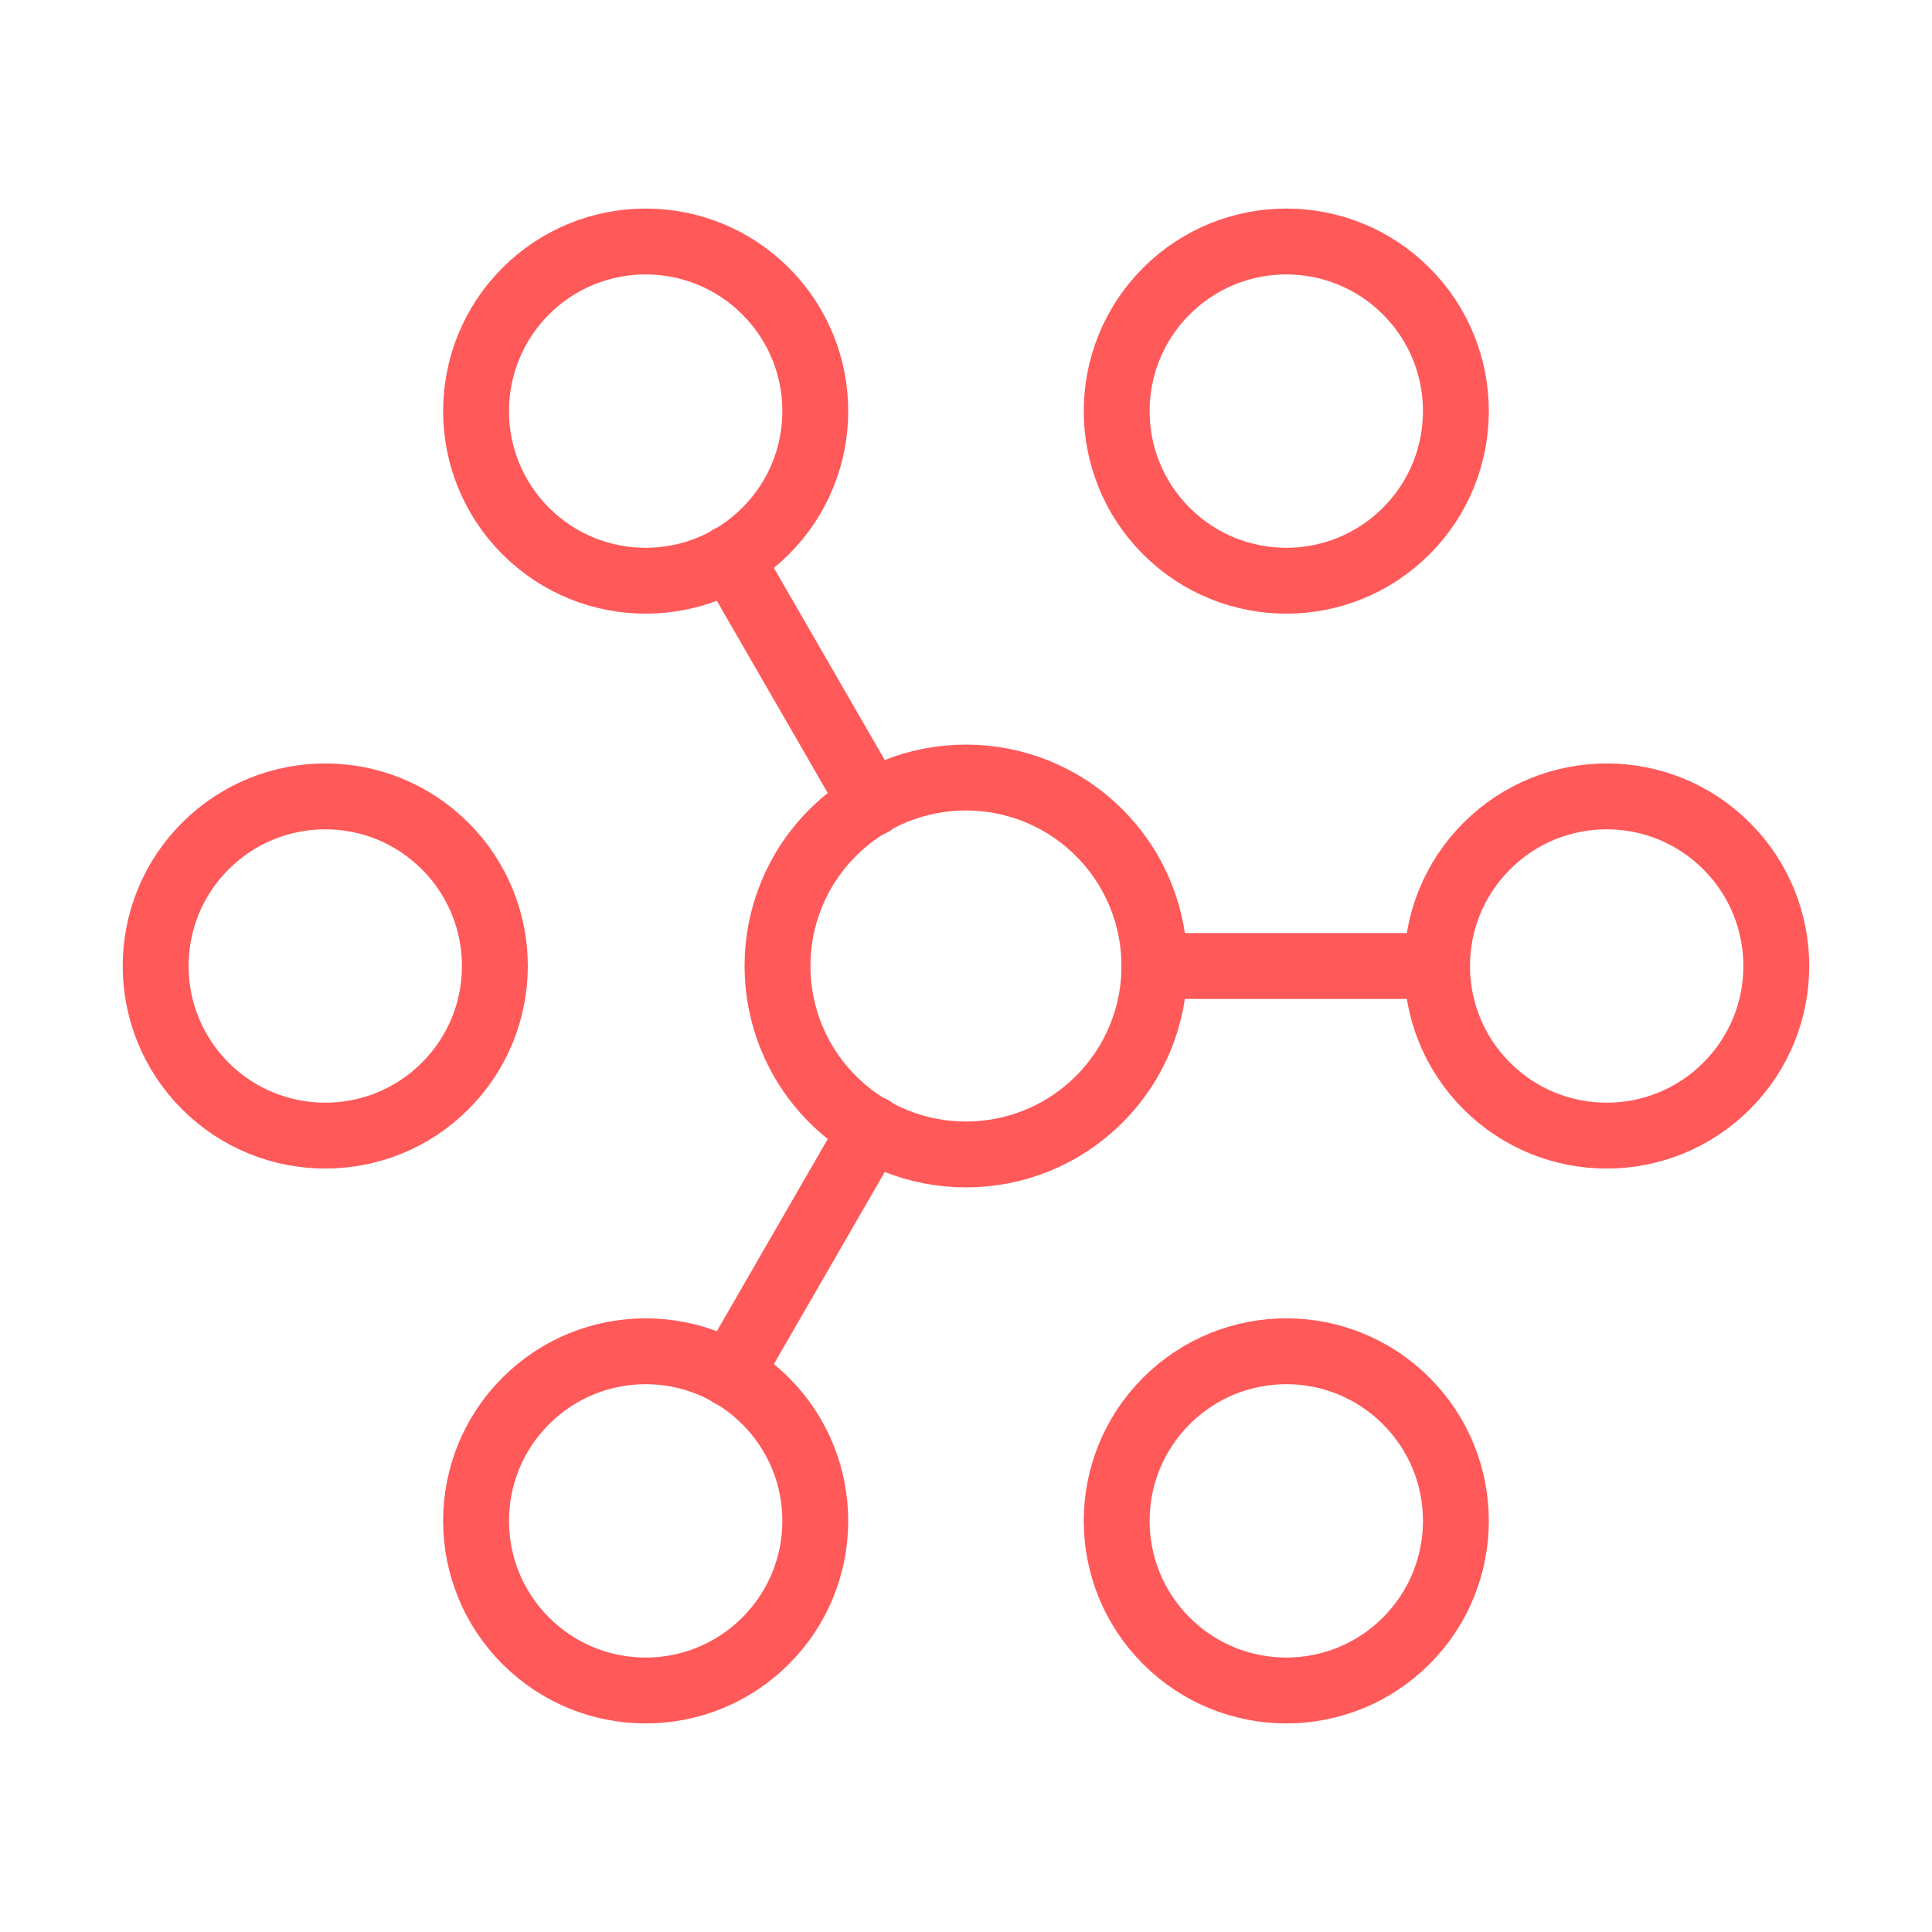
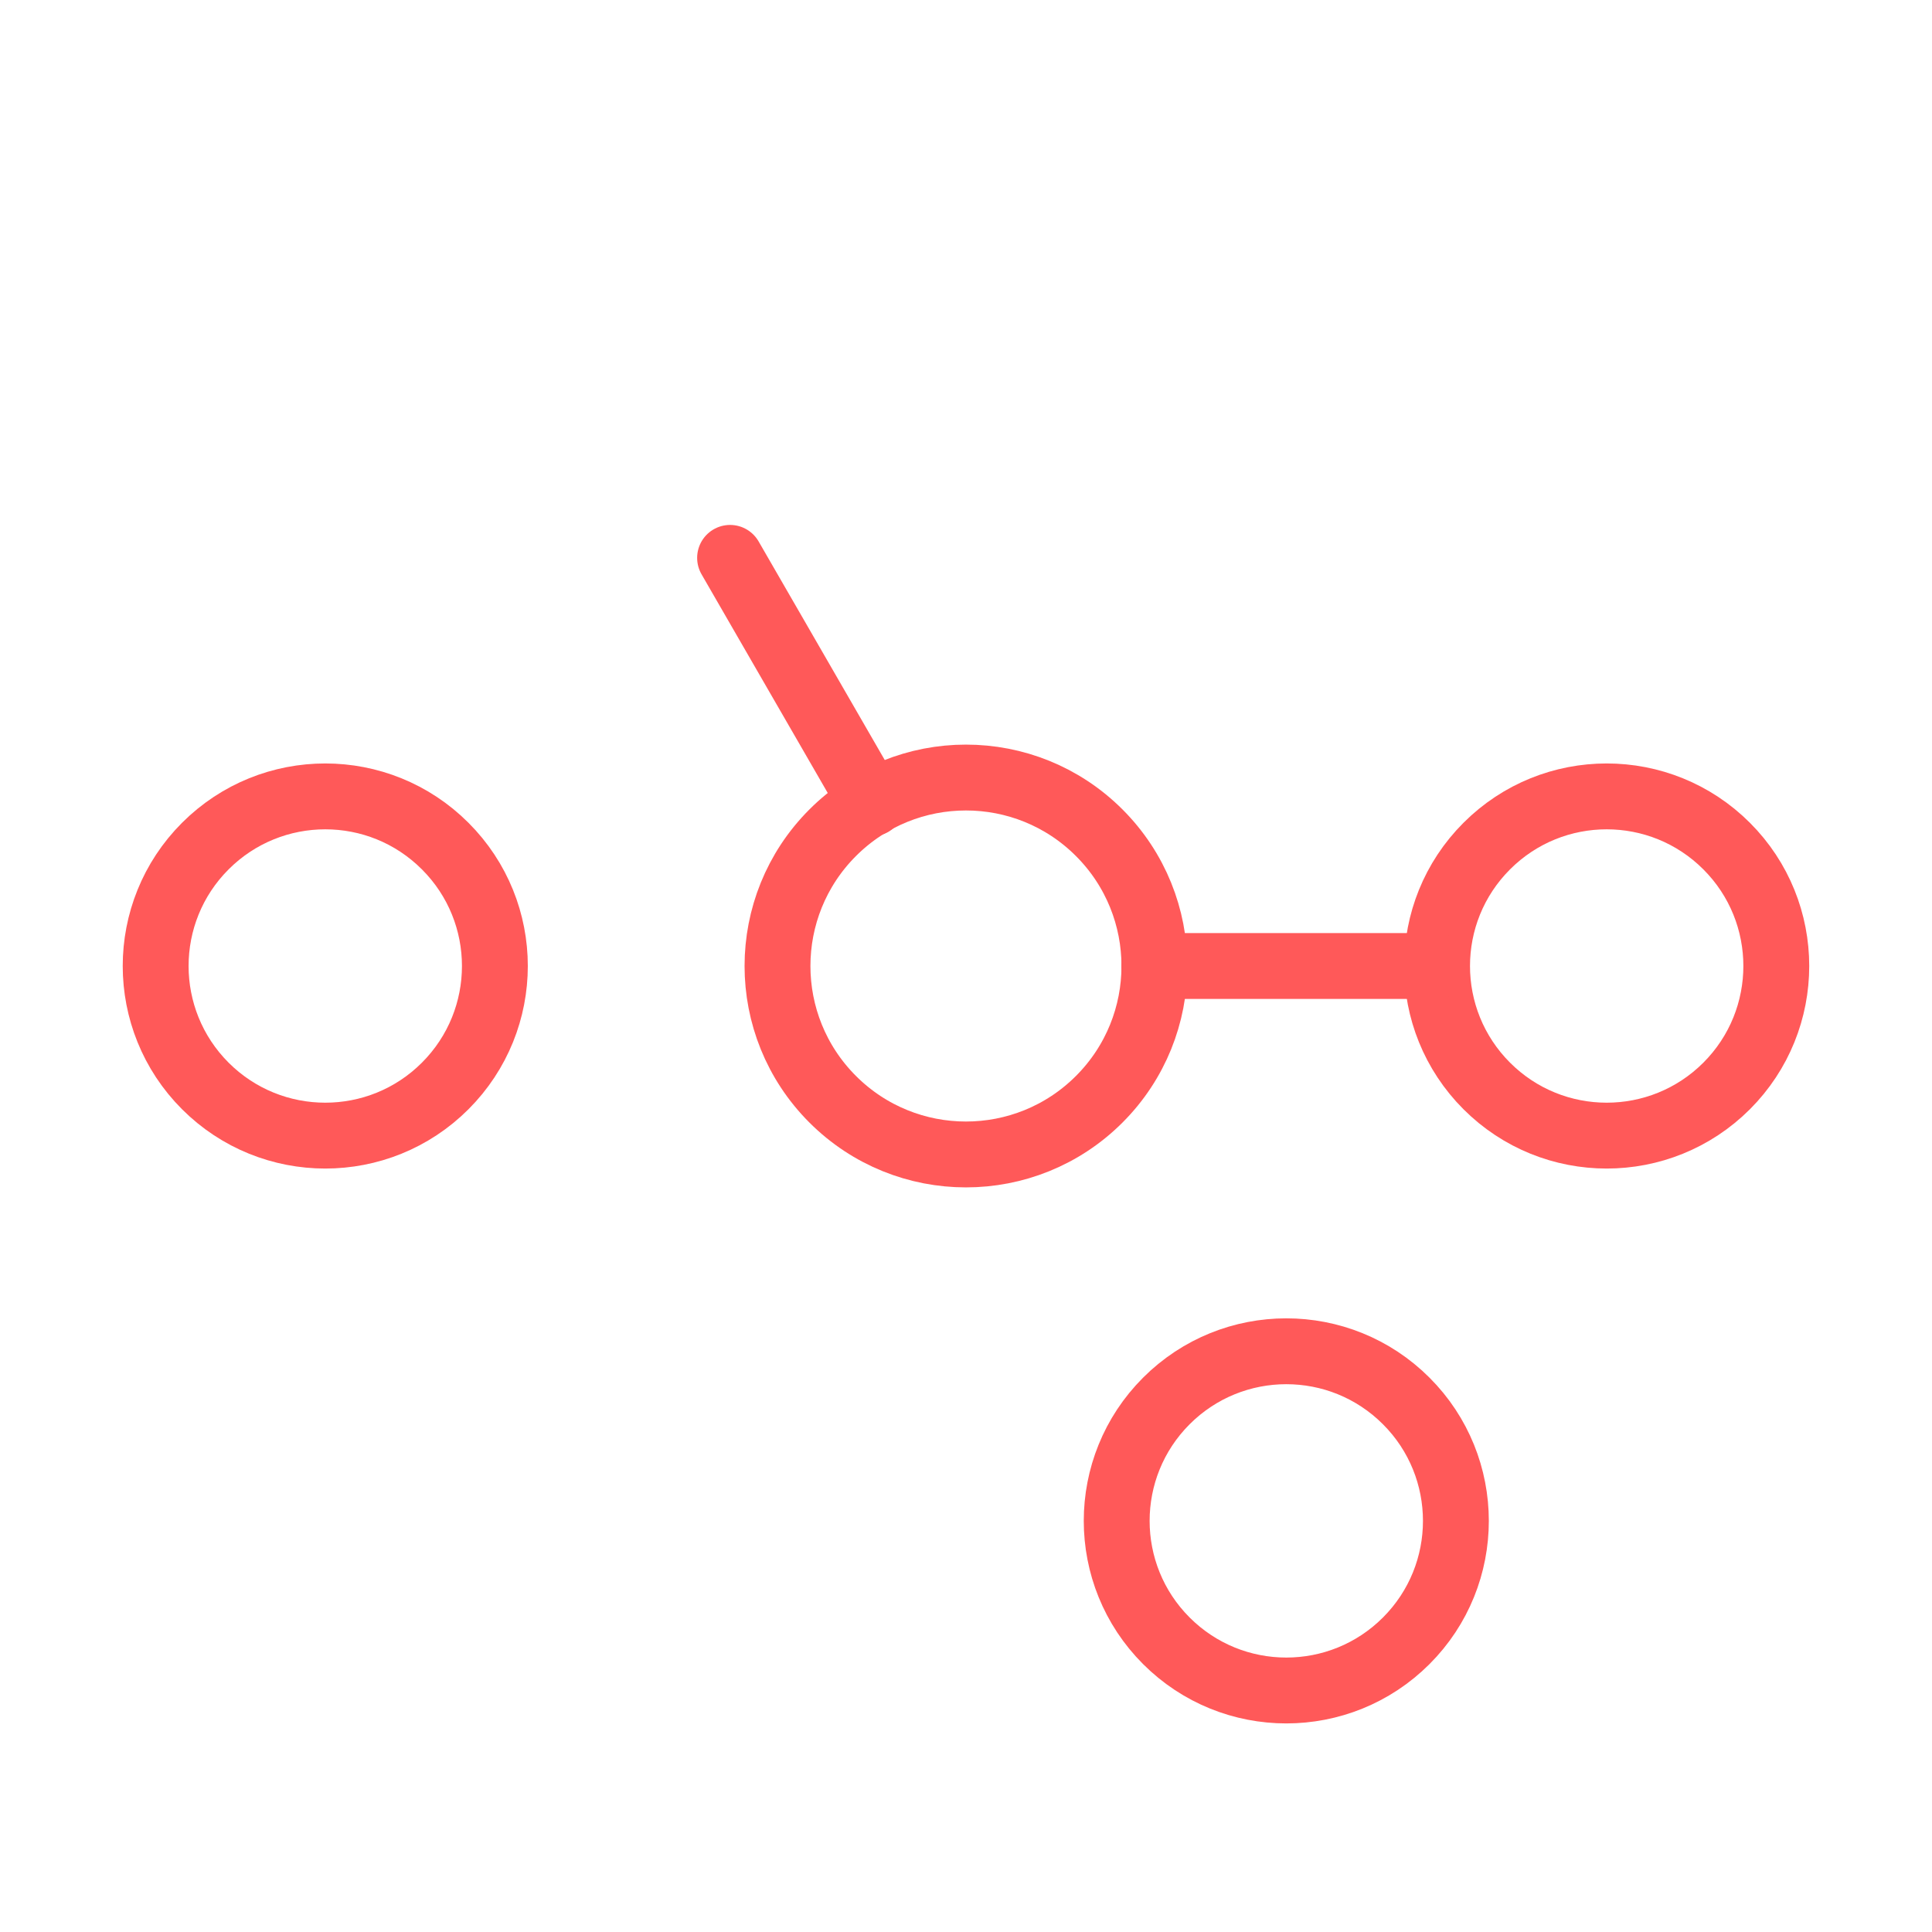
<svg xmlns="http://www.w3.org/2000/svg" width="44" height="44" viewBox="0 0 44 44" fill="none">
  <path d="M25.034 18.965C26.71 20.641 26.71 23.359 25.034 25.035C23.358 26.711 20.64 26.711 18.964 25.035C17.288 23.359 17.288 20.641 18.964 18.965C20.64 17.289 23.358 17.289 25.034 18.965" stroke="#FF5959" stroke-width="1.5" stroke-linecap="round" stroke-linejoin="round" />
  <path d="M39.323 19.269C40.831 20.777 40.831 23.223 39.323 24.732C37.814 26.24 35.368 26.24 33.86 24.732C32.351 23.223 32.351 20.777 33.86 19.269C35.368 17.76 37.814 17.76 39.323 19.269" stroke="#FF5959" stroke-width="1.5" stroke-linecap="round" stroke-linejoin="round" />
  <path d="M10.139 19.269C11.648 20.777 11.648 23.223 10.139 24.732C8.631 26.24 6.185 26.24 4.676 24.732C3.168 23.223 3.168 20.777 4.676 19.269C6.185 17.76 8.631 17.76 10.139 19.269" stroke="#FF5959" stroke-width="1.5" stroke-linecap="round" stroke-linejoin="round" />
-   <path d="M32.026 6.631C33.534 8.14 33.534 10.586 32.026 12.094C30.517 13.603 28.072 13.603 26.563 12.094C25.055 10.586 25.055 8.14 26.563 6.631C28.072 5.123 30.517 5.123 32.026 6.631" stroke="#FF5959" stroke-width="1.5" stroke-linecap="round" stroke-linejoin="round" />
-   <path d="M17.436 31.906C18.945 33.414 18.945 35.86 17.436 37.368C15.928 38.877 13.482 38.877 11.973 37.368C10.465 35.86 10.465 33.414 11.973 31.906C13.482 30.397 15.928 30.397 17.436 31.906" stroke="#FF5959" stroke-width="1.5" stroke-linecap="round" stroke-linejoin="round" />
-   <path d="M17.436 6.631C18.945 8.14 18.945 10.586 17.436 12.094C15.928 13.603 13.482 13.603 11.973 12.094C10.465 10.586 10.465 8.14 11.973 6.631C13.482 5.123 15.928 5.123 17.436 6.631" stroke="#FF5959" stroke-width="1.5" stroke-linecap="round" stroke-linejoin="round" />
  <path d="M32.026 31.906C33.534 33.414 33.534 35.86 32.026 37.368C30.517 38.877 28.072 38.877 26.563 37.368C25.055 35.86 25.055 33.414 26.563 31.906C28.072 30.397 30.517 30.397 32.026 31.906" stroke="#FF5959" stroke-width="1.5" stroke-linecap="round" stroke-linejoin="round" />
-   <path d="M16.627 31.295L19.854 25.703" stroke="#FF5959" stroke-width="1.5" stroke-linecap="round" stroke-linejoin="round" />
  <path d="M16.627 12.705L19.854 18.297" stroke="#FF5959" stroke-width="1.5" stroke-linecap="round" stroke-linejoin="round" />
  <path d="M32.724 22H26.289" stroke="#FF5959" stroke-width="1.5" stroke-linecap="round" stroke-linejoin="round" />
</svg>